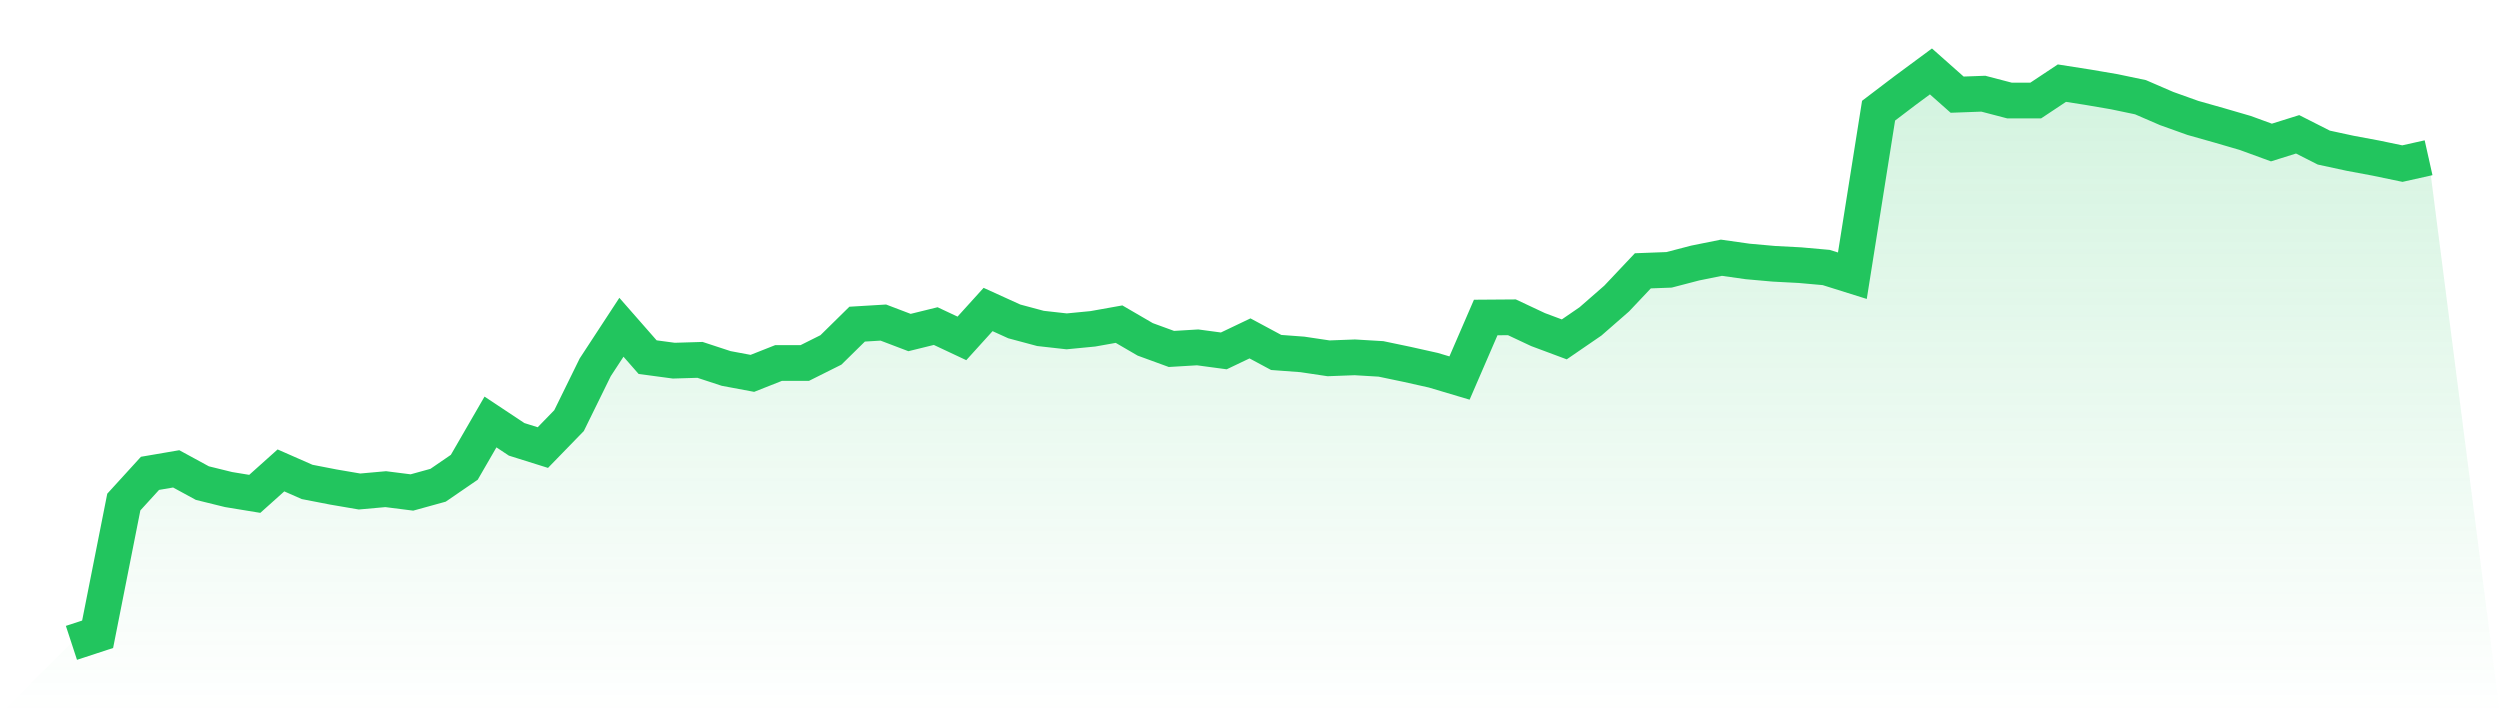
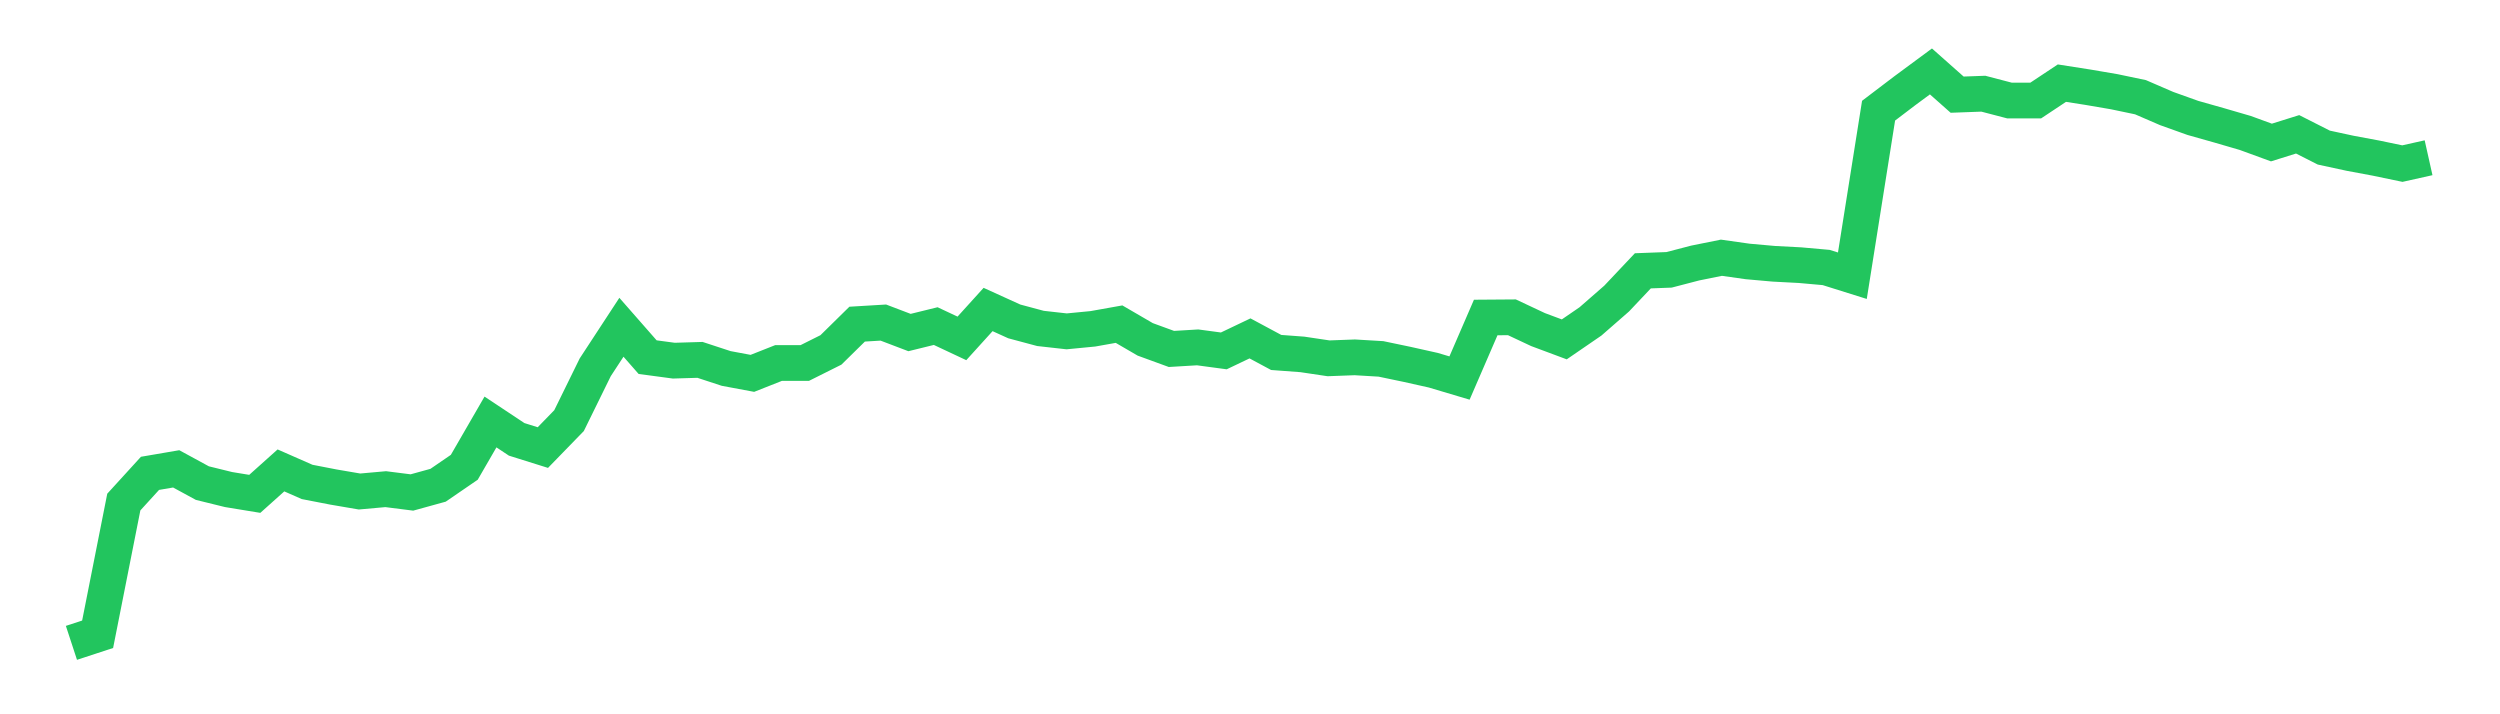
<svg xmlns="http://www.w3.org/2000/svg" viewBox="0 0 140 40">
  <defs>
    <linearGradient id="gradient" x1="0" x2="0" y1="0" y2="1">
      <stop offset="0%" stop-color="#22c55e" stop-opacity="0.2" />
      <stop offset="100%" stop-color="#22c55e" stop-opacity="0" />
    </linearGradient>
  </defs>
-   <path d="M4,36 L4,36 L5.467,35.519 L6.933,28.115 L8.4,26.507 L9.867,26.256 L11.333,27.054 L12.8,27.415 L14.267,27.656 L15.733,26.343 L17.2,26.988 L18.667,27.273 L20.133,27.524 L21.6,27.393 L23.067,27.579 L24.533,27.174 L26,26.168 L27.467,23.631 L28.933,24.604 L30.4,25.064 L31.867,23.554 L33.333,20.569 L34.8,18.327 L36.267,20 L37.733,20.197 L39.2,20.153 L40.667,20.634 L42.133,20.908 L43.6,20.328 L45.067,20.328 L46.533,19.595 L48,18.152 L49.467,18.064 L50.933,18.622 L52.4,18.261 L53.867,18.95 L55.333,17.332 L56.8,17.999 L58.267,18.392 L59.733,18.556 L61.2,18.414 L62.667,18.152 L64.133,19.005 L65.6,19.541 L67.067,19.453 L68.533,19.65 L70,18.95 L71.467,19.738 L72.933,19.847 L74.4,20.066 L75.867,20.011 L77.333,20.098 L78.8,20.405 L80.267,20.733 L81.733,21.17 L83.2,17.78 L84.667,17.769 L86.133,18.458 L87.6,19.005 L89.067,17.999 L90.533,16.719 L92,15.166 L93.467,15.111 L94.933,14.729 L96.4,14.433 L97.867,14.641 L99.333,14.772 L100.8,14.849 L102.267,14.98 L103.733,15.44 L105.2,6.198 L106.667,5.083 L108.133,4 L109.6,5.301 L111.067,5.247 L112.533,5.63 L114,5.63 L115.467,4.656 L116.933,4.886 L118.4,5.137 L119.867,5.444 L121.333,6.078 L122.8,6.603 L124.267,7.018 L125.733,7.445 L127.2,7.981 L128.667,7.522 L130.133,8.265 L131.6,8.582 L133.067,8.856 L134.533,9.162 L136,8.834 L140,40 L0,40 z" fill="url(#gradient)" />
  <path d="M4,36 L4,36 L5.467,35.519 L6.933,28.115 L8.4,26.507 L9.867,26.256 L11.333,27.054 L12.8,27.415 L14.267,27.656 L15.733,26.343 L17.2,26.988 L18.667,27.273 L20.133,27.524 L21.6,27.393 L23.067,27.579 L24.533,27.174 L26,26.168 L27.467,23.631 L28.933,24.604 L30.4,25.064 L31.867,23.554 L33.333,20.569 L34.8,18.327 L36.267,20 L37.733,20.197 L39.2,20.153 L40.667,20.634 L42.133,20.908 L43.6,20.328 L45.067,20.328 L46.533,19.595 L48,18.152 L49.467,18.064 L50.933,18.622 L52.4,18.261 L53.867,18.95 L55.333,17.332 L56.8,17.999 L58.267,18.392 L59.733,18.556 L61.2,18.414 L62.667,18.152 L64.133,19.005 L65.6,19.541 L67.067,19.453 L68.533,19.65 L70,18.95 L71.467,19.738 L72.933,19.847 L74.4,20.066 L75.867,20.011 L77.333,20.098 L78.8,20.405 L80.267,20.733 L81.733,21.17 L83.2,17.78 L84.667,17.769 L86.133,18.458 L87.6,19.005 L89.067,17.999 L90.533,16.719 L92,15.166 L93.467,15.111 L94.933,14.729 L96.4,14.433 L97.867,14.641 L99.333,14.772 L100.8,14.849 L102.267,14.98 L103.733,15.44 L105.2,6.198 L106.667,5.083 L108.133,4 L109.6,5.301 L111.067,5.247 L112.533,5.63 L114,5.63 L115.467,4.656 L116.933,4.886 L118.4,5.137 L119.867,5.444 L121.333,6.078 L122.8,6.603 L124.267,7.018 L125.733,7.445 L127.2,7.981 L128.667,7.522 L130.133,8.265 L131.6,8.582 L133.067,8.856 L134.533,9.162 L136,8.834" fill="none" stroke="#22c55e" stroke-width="2" />
</svg>